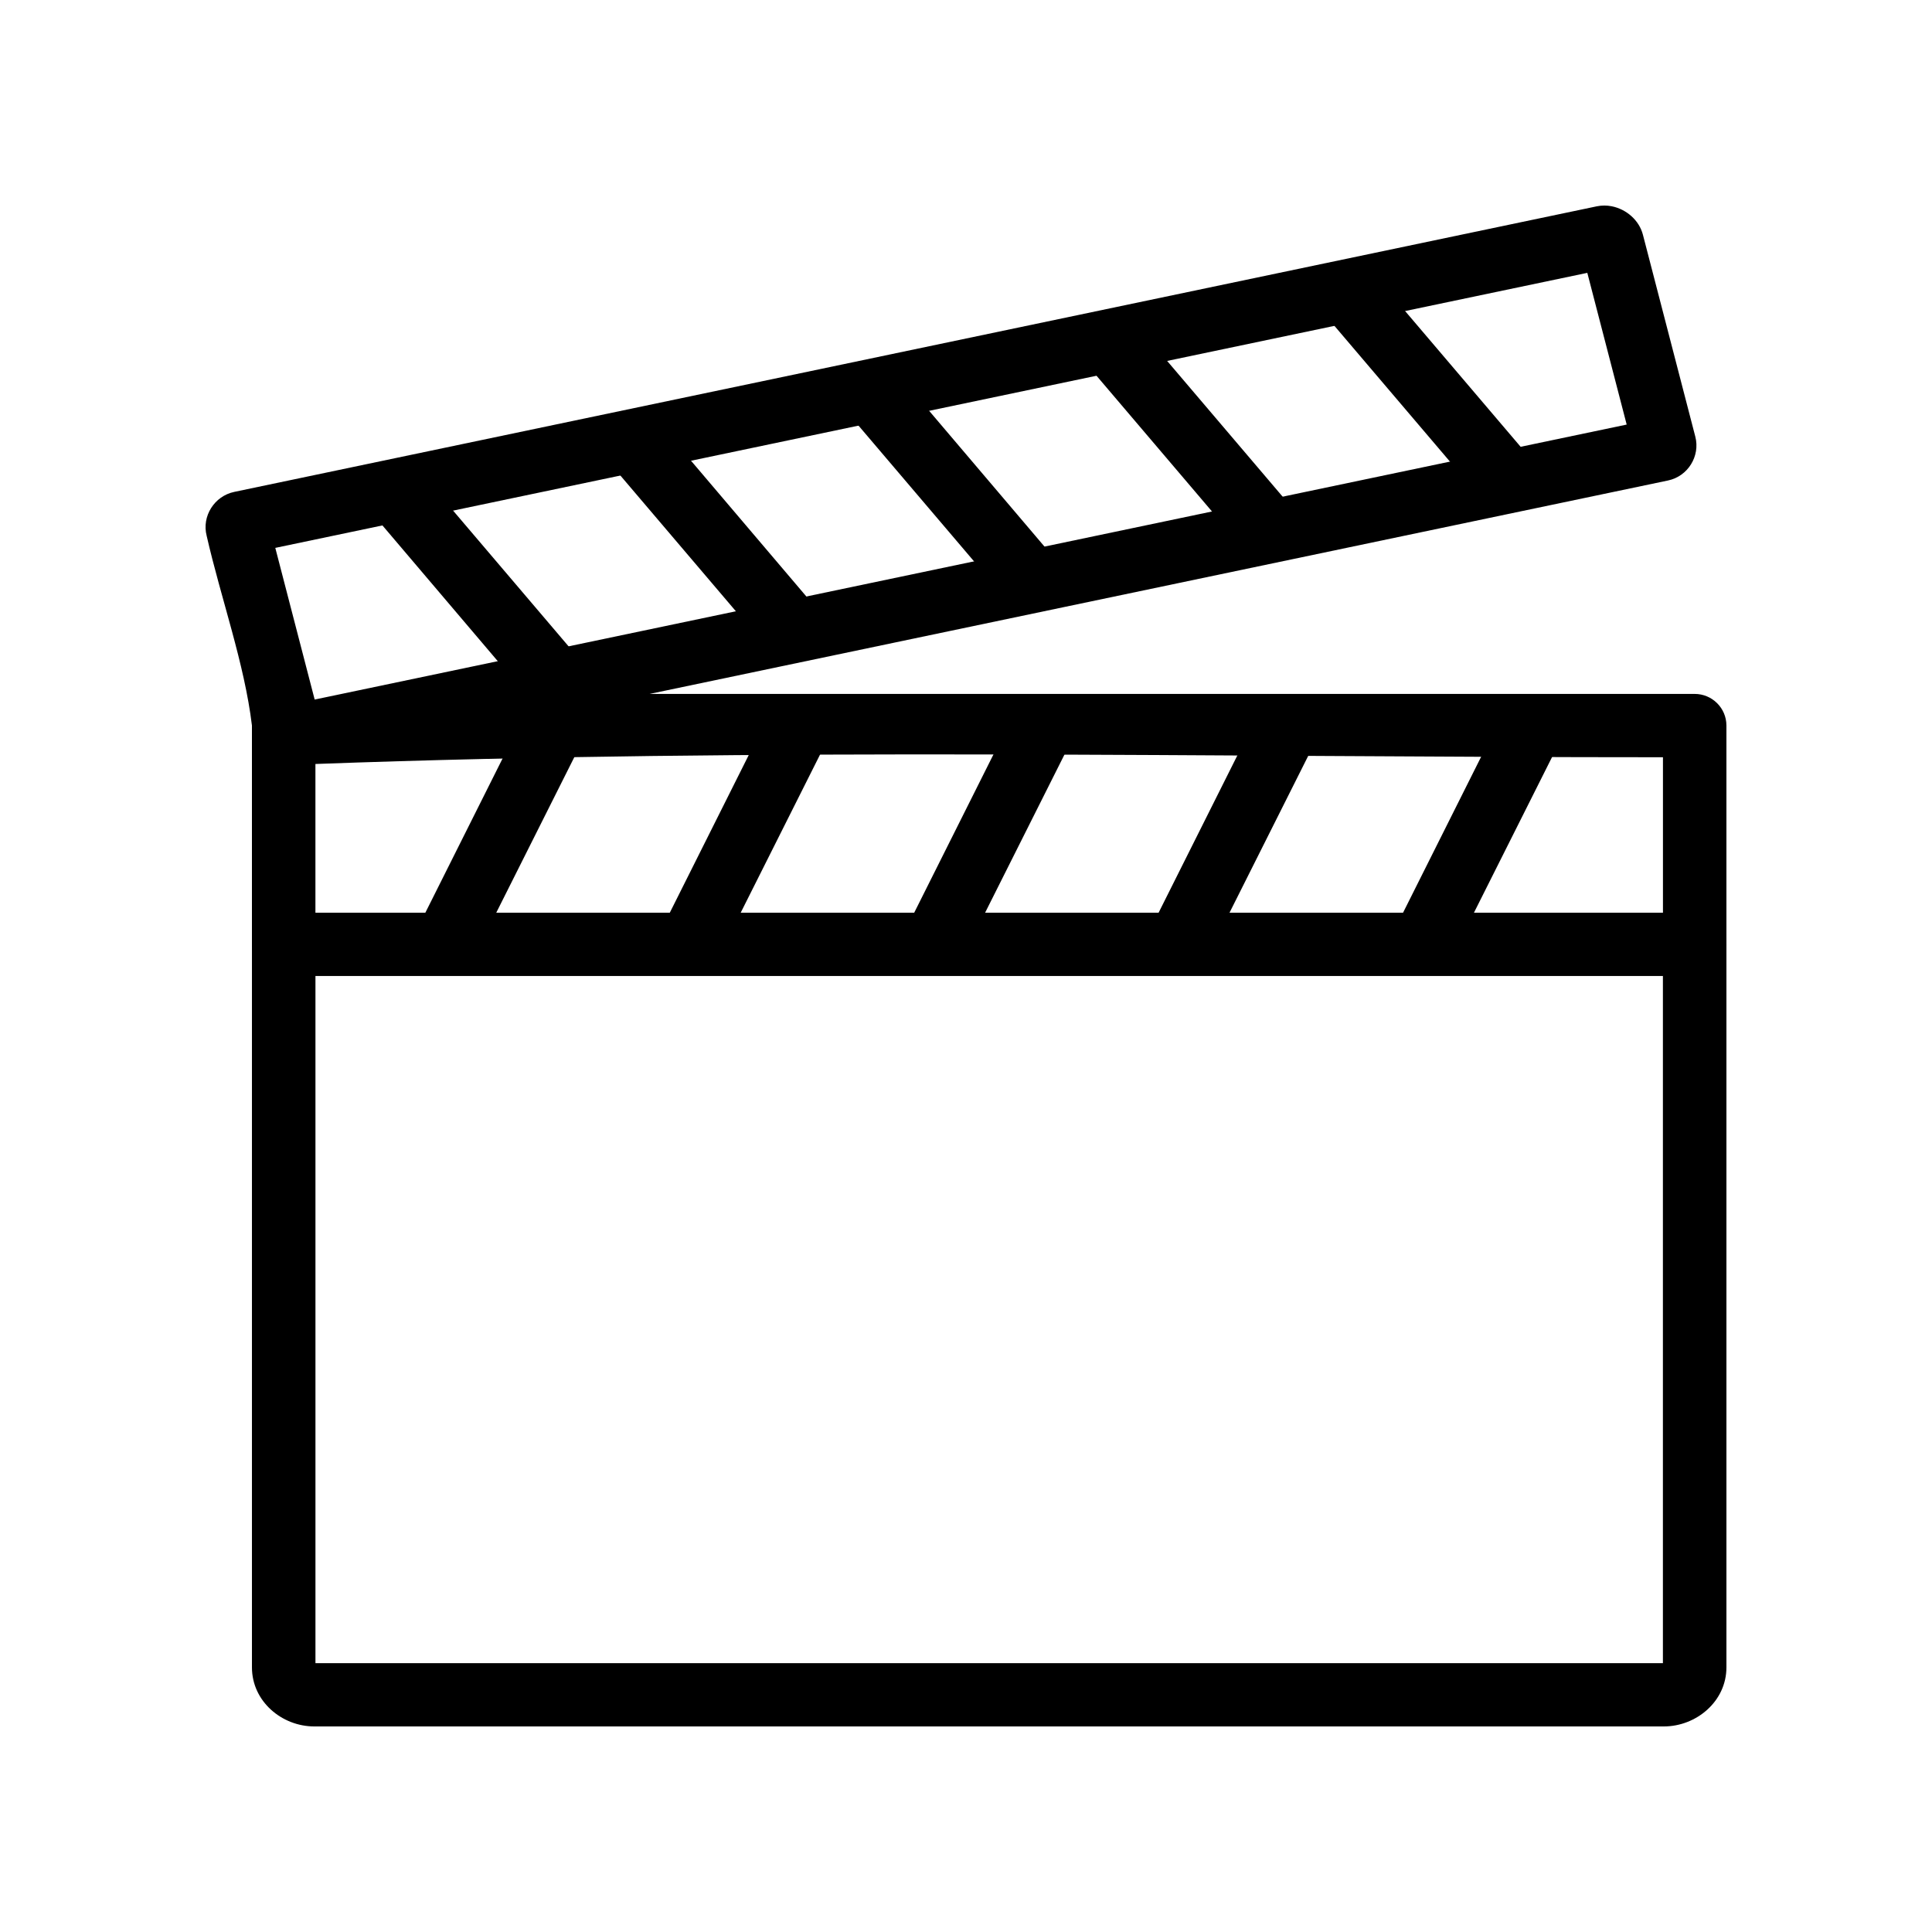
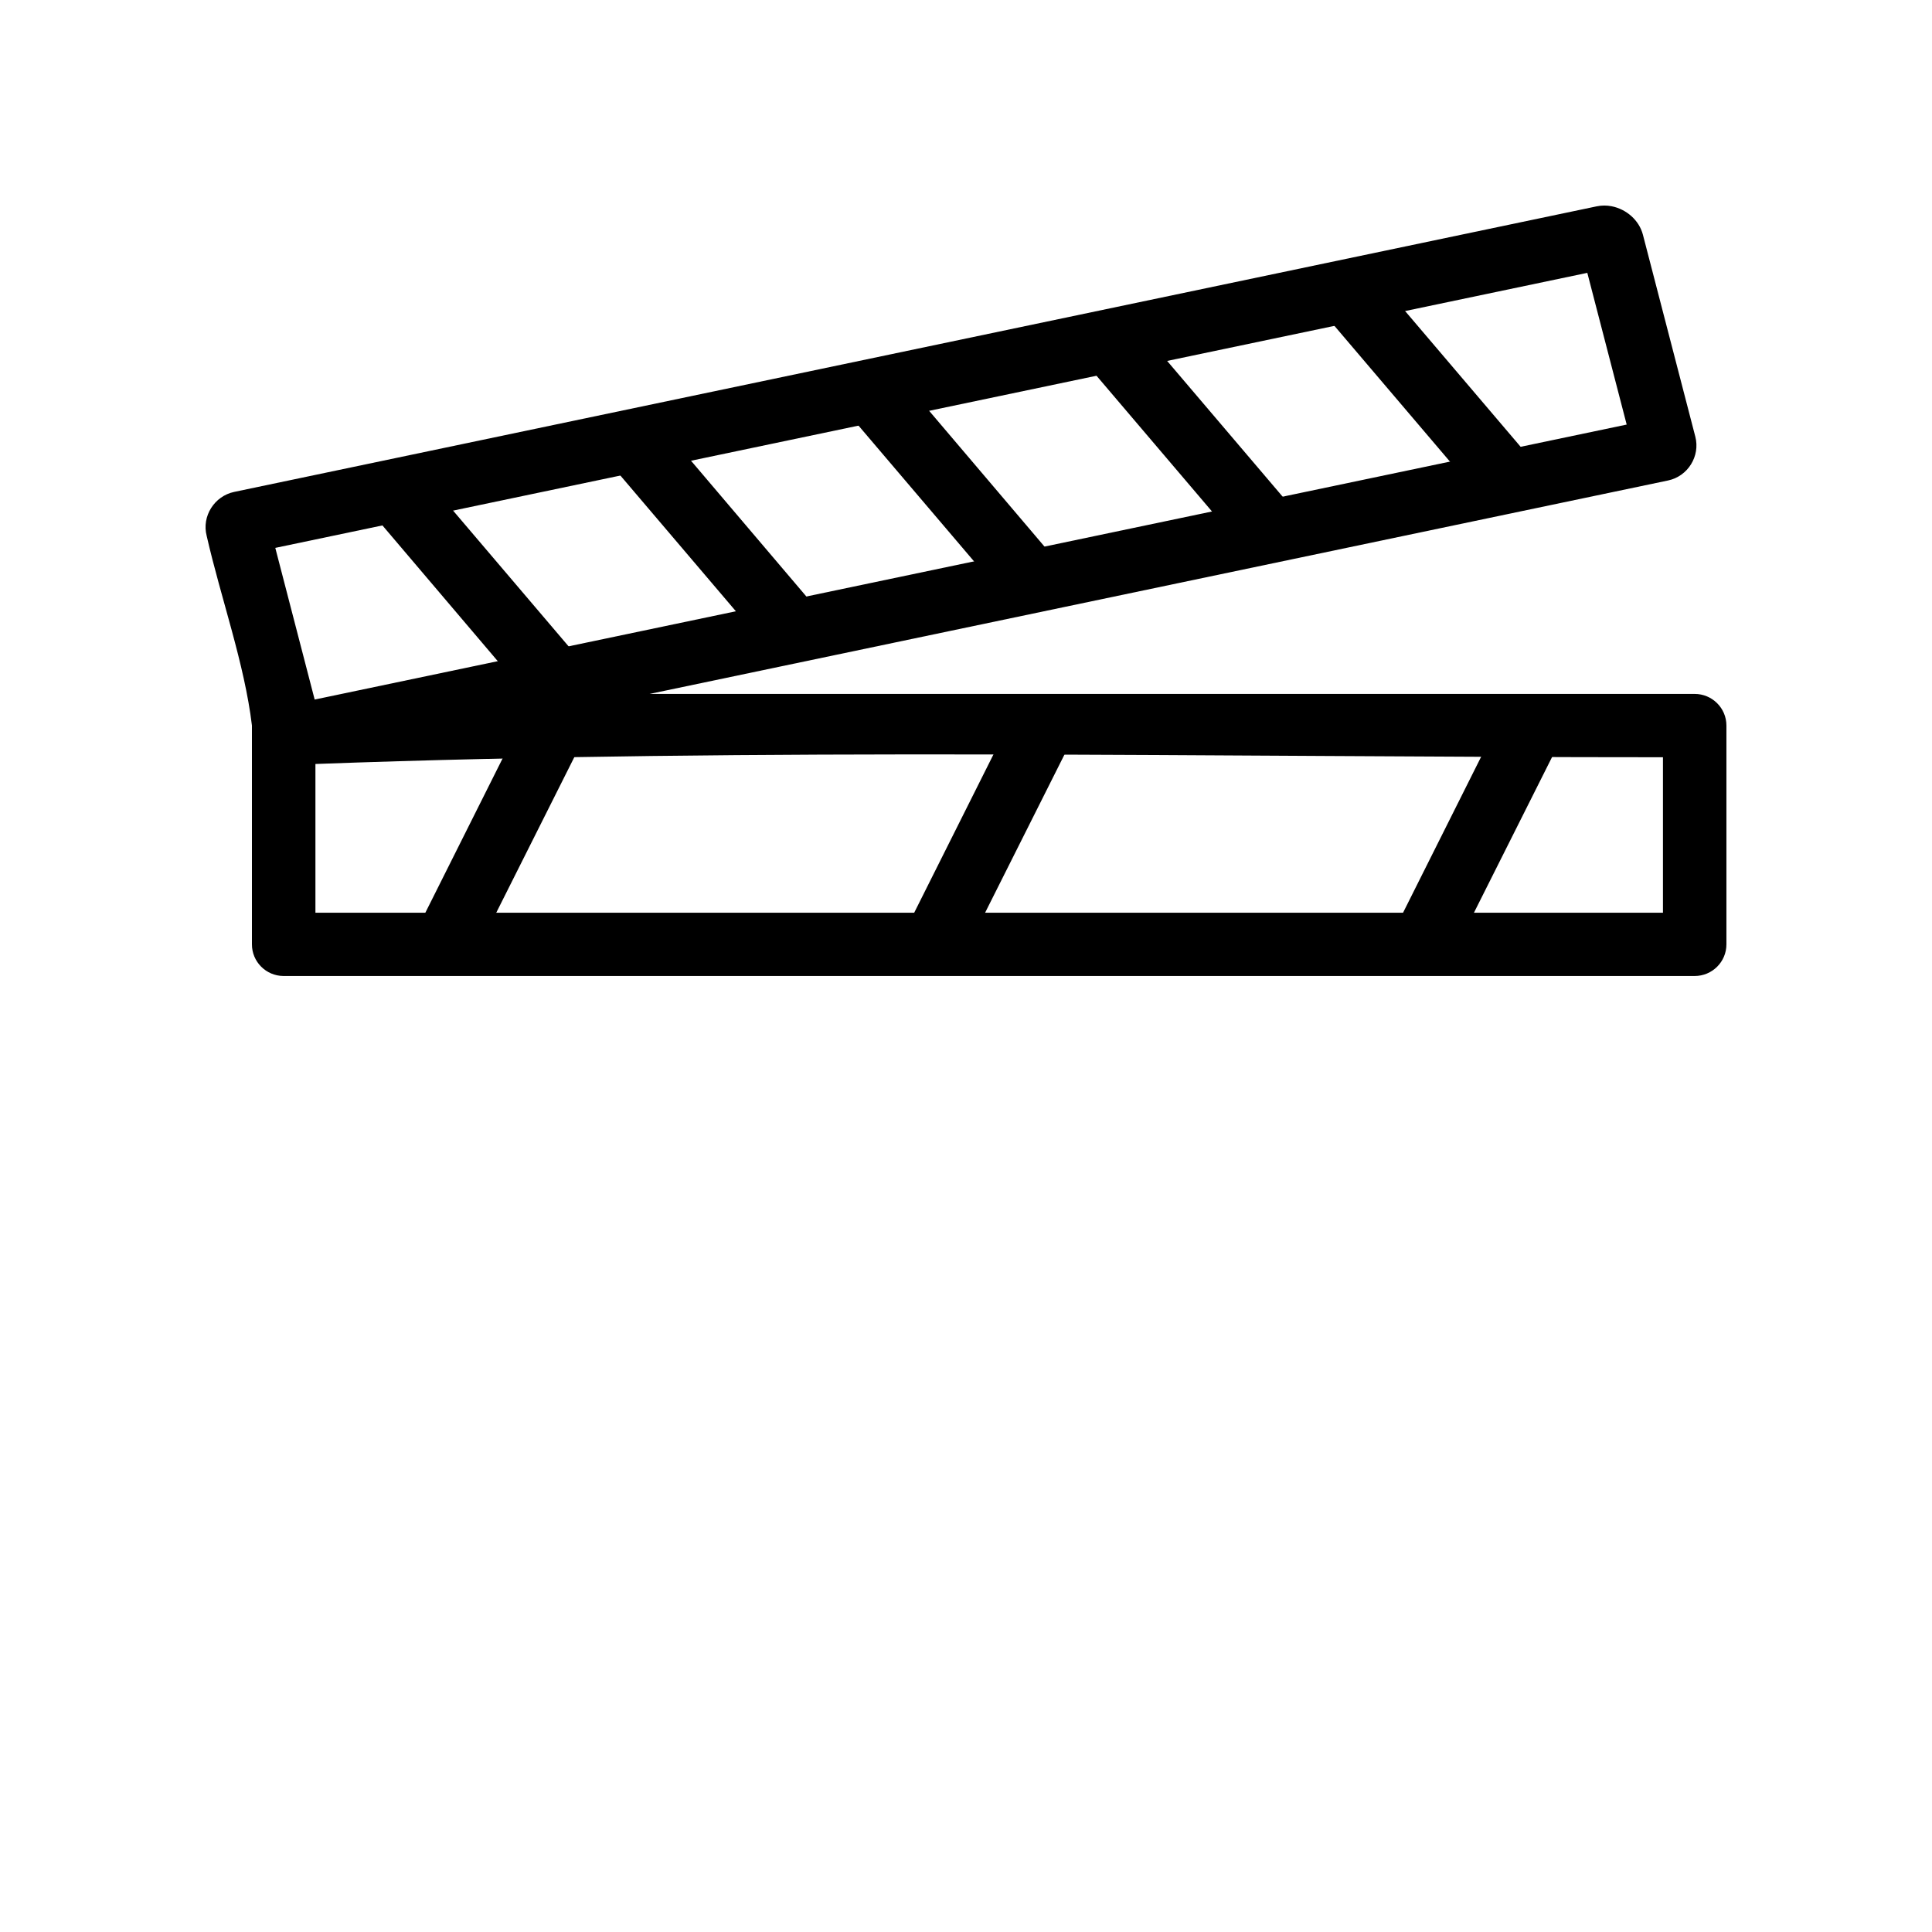
<svg xmlns="http://www.w3.org/2000/svg" fill="#000000" width="800px" height="800px" version="1.1" viewBox="144 144 512 512">
  <g>
    <path d="m571.11 198.66c-1.285-0.25-2.629-0.258-3.945 0.016l-361.1 75.684c-5.258 1.102-8.641 6.457-7.297 11.641 3.781 16.586 10.027 33.828 11.996 50.262v57.973c-0.02 4.629 3.734 8.395 8.379 8.414h373.93c4.672 0.016 8.465-3.762 8.445-8.414v-57.973c-0.008-4.637-3.793-8.383-8.445-8.367h-276.92l269.89-56.562c5.258-1.102 8.578-6.441 7.231-11.625l-13.883-53.5c-1.012-3.887-4.422-6.793-8.281-7.547zm-6.457 17.648 10.434 40.207-341.27 71.527c-0.129 0.023-0.254 0.051-0.379 0.082l-6.047 1.262-10.434-40.191zm20.047 128.37v41.207h-357.11v-39.422c118.48-4.356 238.25-1.785 357.11-1.785z" />
    <path d="m500.98 213.06c-3.285 0.043-6.246 1.984-7.582 4.981-1.336 2.992-0.801 6.484 1.371 8.941l41.859 49.191c1.441 1.699 3.5 2.758 5.727 2.945 2.223 0.188 4.43-0.516 6.137-1.953 1.703-1.438 2.766-3.488 2.953-5.703 0.184-2.219-0.52-4.418-1.961-6.117l-41.859-49.191c-1.621-1.988-4.07-3.129-6.644-3.094z" />
    <path d="m437.88 226.3c-3.273 0.066-6.215 2.019-7.535 5.008-1.316 2.988-0.777 6.465 1.391 8.914l41.797 49.129-0.004 0.004c1.441 1.699 3.5 2.758 5.727 2.941 2.223 0.188 4.43-0.516 6.137-1.953 1.703-1.434 2.766-3.488 2.953-5.703 0.188-2.219-0.52-4.418-1.961-6.113l-41.855-49.191c-1.637-1.969-4.082-3.086-6.648-3.035z" />
    <path d="m374.85 239.55c-3.262 0.062-6.195 1.996-7.527 4.965-1.328 2.969-0.816 6.434 1.316 8.895l41.859 49.191h-0.004c1.383 1.875 3.484 3.09 5.805 3.359 2.316 0.27 4.644-0.434 6.422-1.938 1.777-1.504 2.848-3.68 2.957-6 0.109-2.324-0.758-4.586-2.391-6.25l-41.797-49.191h0.004c-1.637-1.965-4.082-3.082-6.644-3.031z" />
    <path d="m311.75 252.73c-3.289 0.039-6.25 1.984-7.586 4.977-1.332 2.992-0.797 6.488 1.375 8.945l41.859 49.191c1.383 1.871 3.484 3.09 5.801 3.359 2.316 0.27 4.644-0.434 6.422-1.938 1.777-1.508 2.852-3.68 2.957-6.004 0.109-2.32-0.758-4.582-2.387-6.246l-41.797-49.191c-1.625-1.988-4.07-3.129-6.644-3.094z" />
    <path d="m248.65 265.97c-3.273 0.062-6.215 2.016-7.535 5.004-1.32 2.988-0.777 6.469 1.387 8.918l41.797 49.191c3.016 3.535 8.344 3.965 11.891 0.957 1.707-1.441 2.766-3.504 2.945-5.723 0.18-2.223-0.531-4.426-1.98-6.125l-41.859-49.191c-1.637-1.965-4.082-3.082-6.644-3.031z" />
-     <path d="m219.03 385.76c-4.625 0.082-8.312 3.867-8.262 8.477v191.63c0 9.035 7.945 15.656 16.52 15.656h357.65c8.574 0 16.582-6.621 16.582-15.656v-191.63c0-4.633-3.769-8.387-8.414-8.387-4.648 0-8.418 3.754-8.418 8.387v190.52h-357.09v-190.52c0.023-2.266-0.871-4.449-2.488-6.047-1.613-1.594-3.809-2.473-6.082-2.43z" />
    <path d="m290.32 328.34c-3.062 0.152-5.801 1.953-7.141 4.703l-28.258 56.43c-1.145 2-1.41 4.379-0.742 6.582 0.672 2.203 2.223 4.035 4.289 5.066 2.066 1.027 4.469 1.164 6.641 0.379 2.168-0.789 3.922-2.43 4.84-4.539l28.32-56.43v-0.004c1.371-2.672 1.207-5.867-0.434-8.387-1.641-2.516-4.508-3.965-7.516-3.801z" />
-     <path d="m355.1 328.34c-3.062 0.152-5.801 1.953-7.141 4.703l-28.258 56.43c-1.145 2-1.41 4.379-0.742 6.582 0.672 2.203 2.223 4.035 4.289 5.066 2.066 1.027 4.469 1.164 6.641 0.379 2.168-0.789 3.922-2.43 4.84-4.539l28.32-56.43v-0.004c1.371-2.672 1.207-5.867-0.434-8.387-1.641-2.516-4.508-3.965-7.516-3.801z" />
    <path d="m419.87 328.34c-3.062 0.152-5.801 1.953-7.141 4.703l-28.258 56.43c-1.145 2-1.41 4.379-0.742 6.582 0.672 2.203 2.223 4.035 4.289 5.066 2.066 1.027 4.469 1.164 6.641 0.379 2.172-0.789 3.922-2.43 4.84-4.539l28.32-56.43v-0.004c1.371-2.672 1.207-5.867-0.434-8.387-1.641-2.516-4.508-3.965-7.516-3.801z" />
-     <path d="m484.64 328.34c-3.062 0.152-5.801 1.953-7.141 4.703l-28.258 56.43c-1.145 2-1.41 4.379-0.738 6.582 0.668 2.203 2.219 4.035 4.285 5.062 2.066 1.031 4.469 1.168 6.641 0.383 2.172-0.789 3.922-2.43 4.84-4.539l28.32-56.43v-0.004c1.371-2.672 1.207-5.867-0.434-8.387-1.641-2.516-4.508-3.965-7.516-3.801z" />
    <path d="m549.42 328.34c-3.062 0.152-5.801 1.953-7.141 4.703l-28.258 56.43c-1.145 2-1.41 4.379-0.742 6.582 0.672 2.203 2.223 4.035 4.289 5.066 2.066 1.027 4.469 1.164 6.641 0.379 2.172-0.789 3.922-2.43 4.84-4.539l28.32-56.43v-0.004c1.371-2.672 1.207-5.867-0.434-8.387-1.641-2.516-4.508-3.965-7.516-3.801z" />
  </g>
</svg>